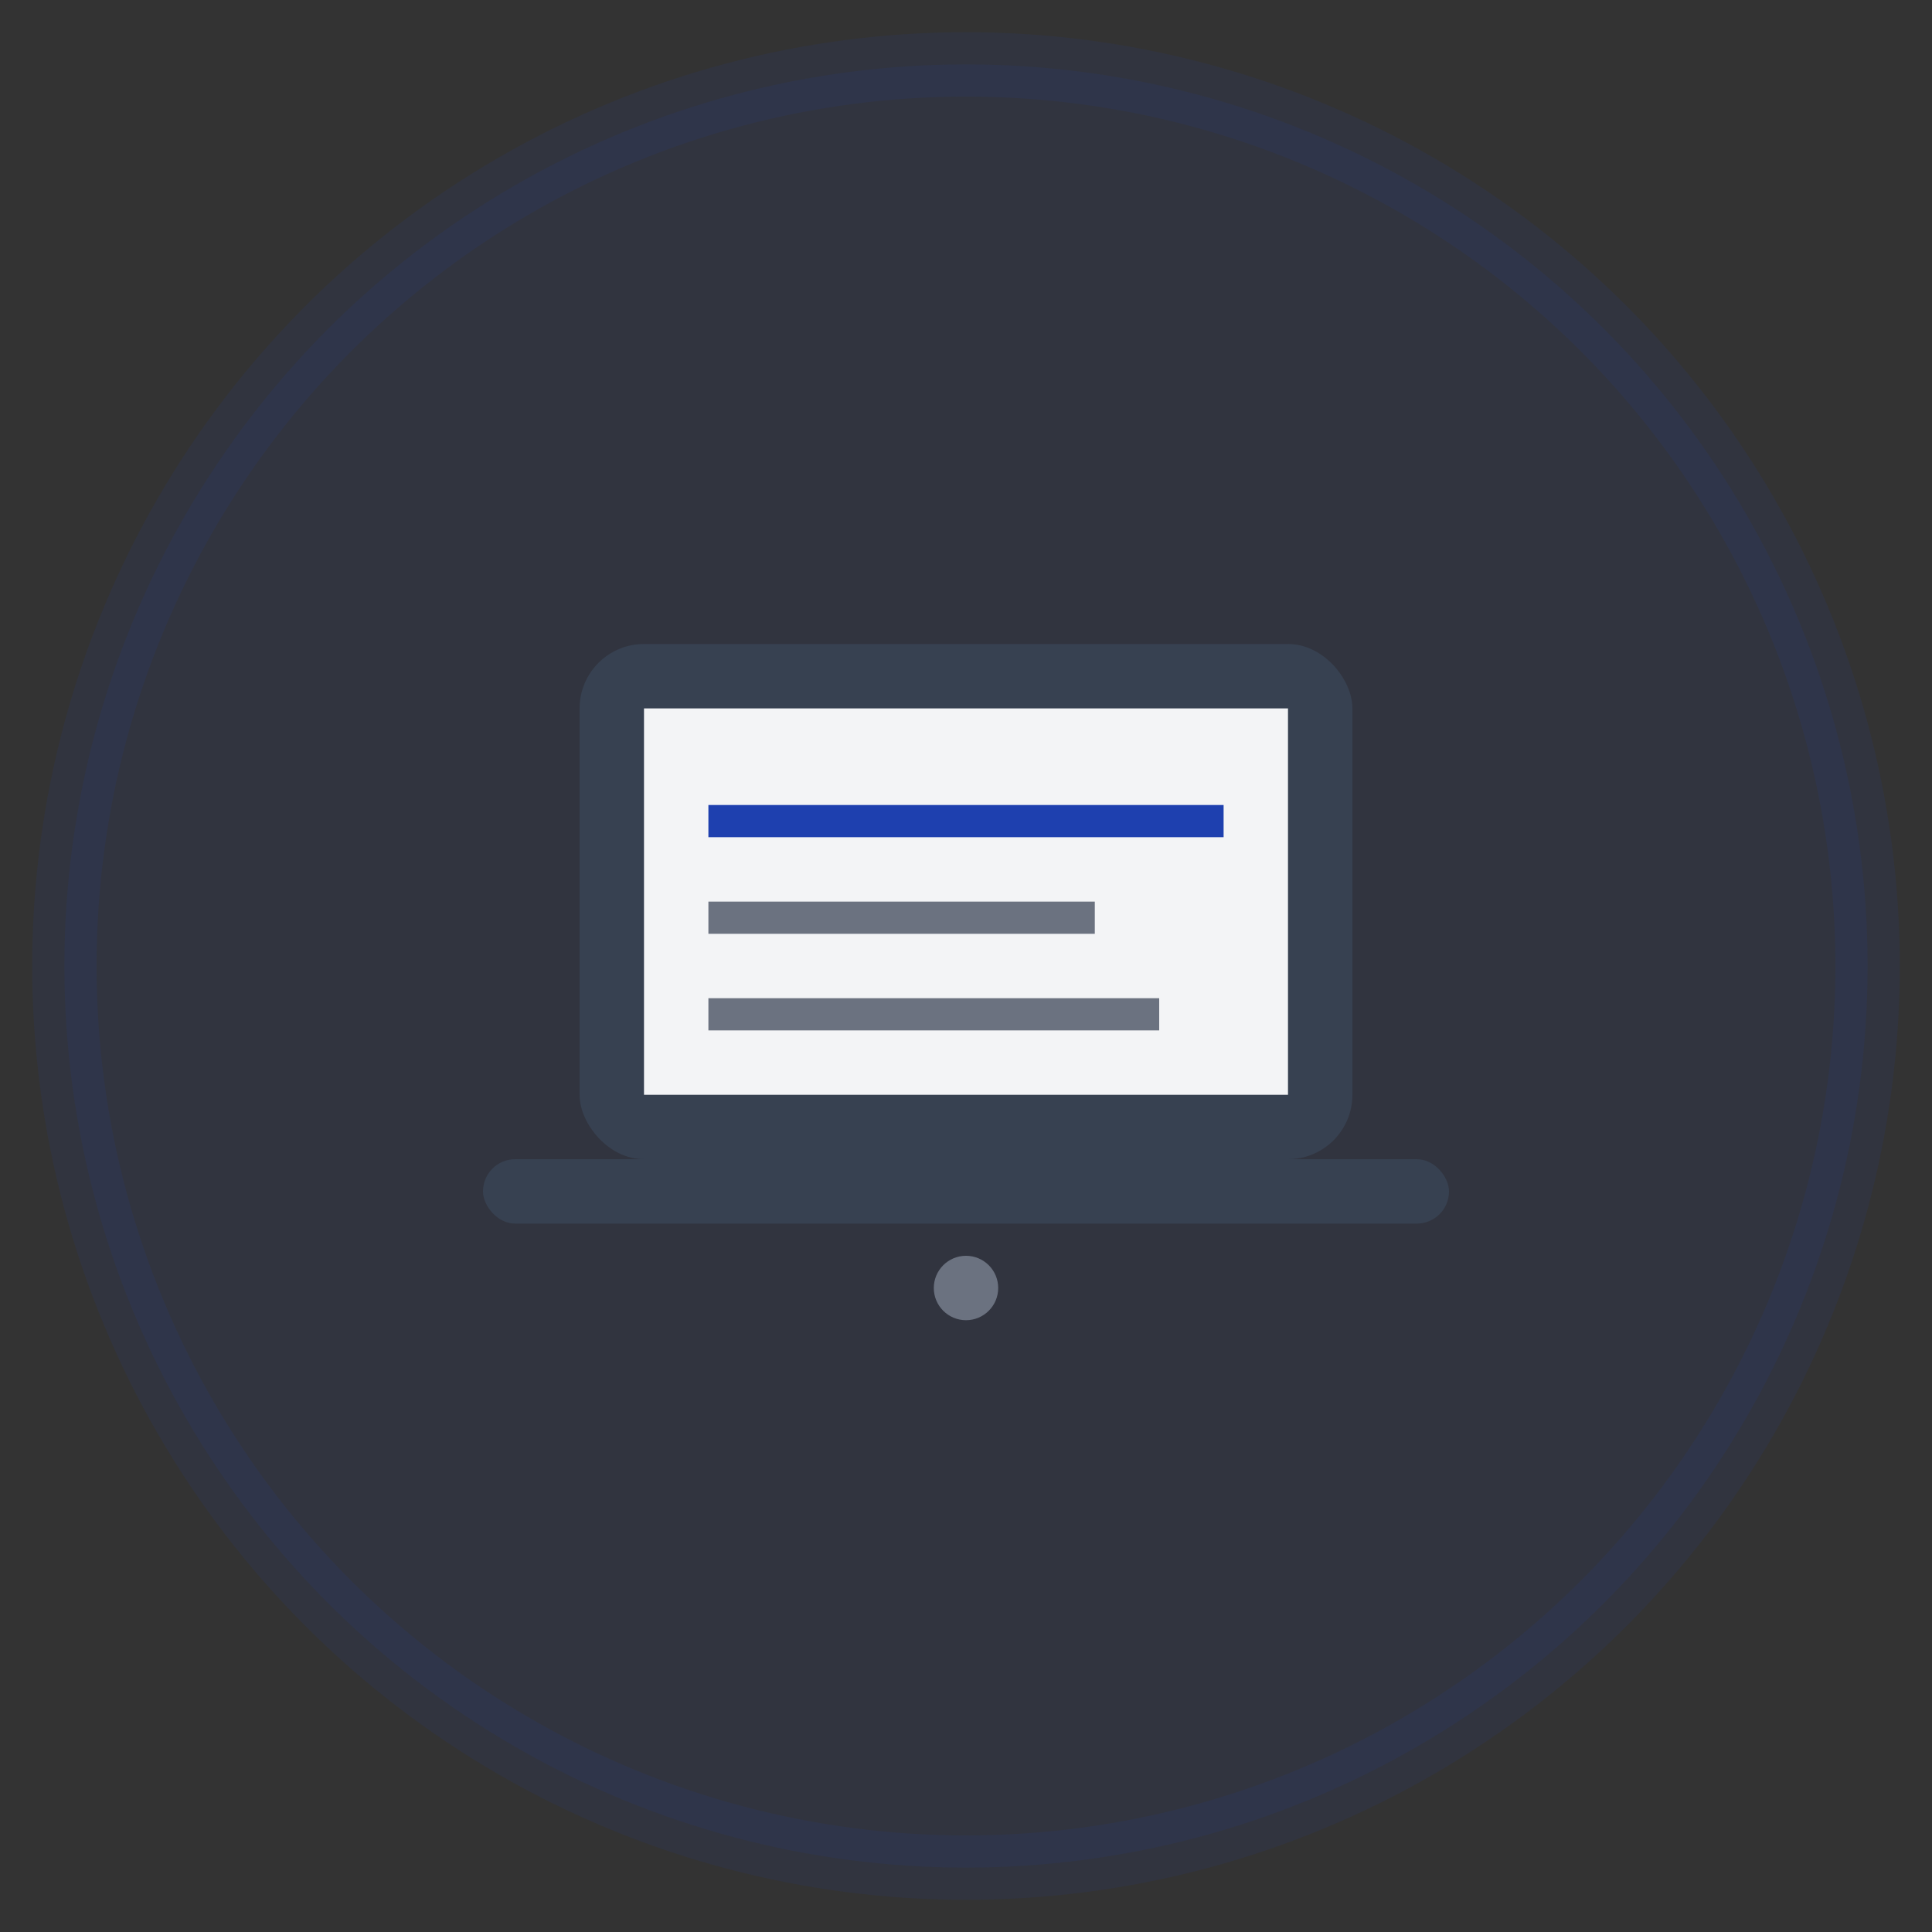
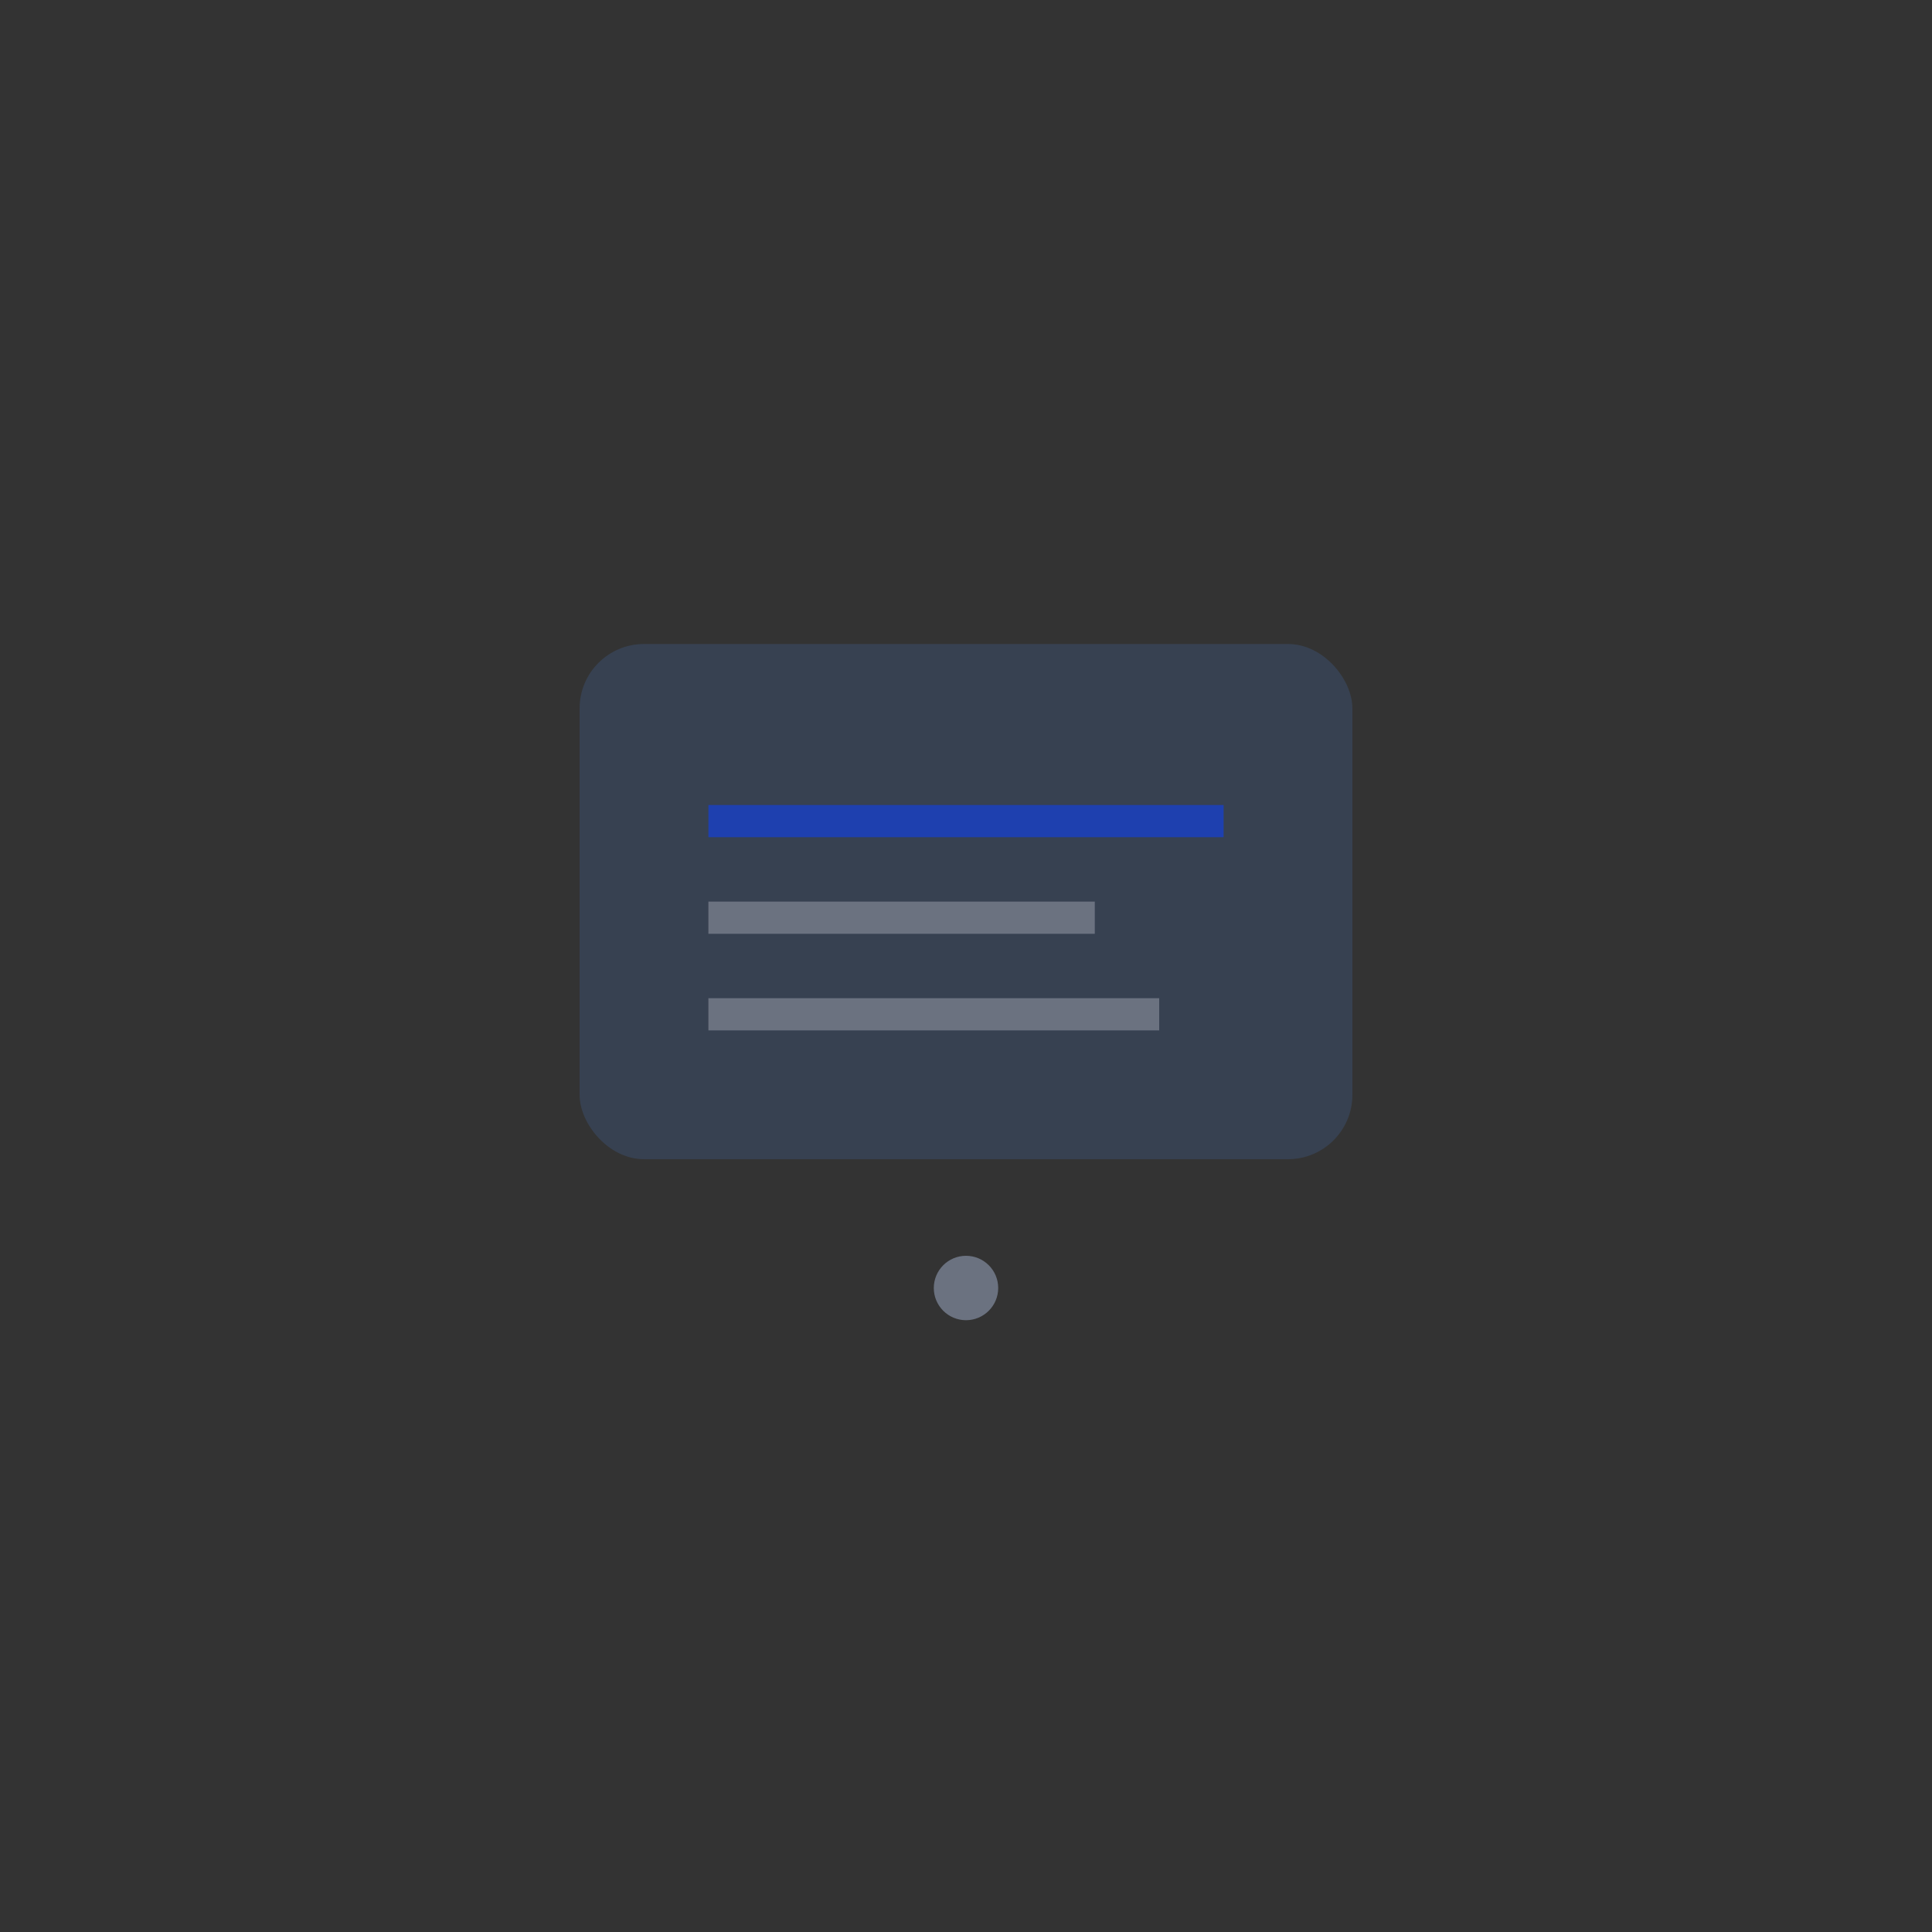
<svg xmlns="http://www.w3.org/2000/svg" width="60" height="60" viewBox="0 0 60 60">
  <rect x="0" y="0" width="60" height="60" fill="#333333" stroke="none" />
-   <circle cx="30" cy="30" r="28" fill="#1E40AF" opacity="0.1" stroke="#1E40AF" stroke-width="2" />
  <rect x="18" y="20" width="24" height="16" rx="2" fill="#374151" />
-   <rect x="20" y="22" width="20" height="12" fill="#F3F4F6" />
-   <rect x="15" y="36" width="30" height="2" rx="1" fill="#374151" />
  <circle cx="30" cy="40" r="1" fill="#6B7280" />
  <rect x="22" y="25" width="16" height="1" fill="#1E40AF" />
  <rect x="22" y="28" width="12" height="1" fill="#6B7280" />
  <rect x="22" y="31" width="14" height="1" fill="#6B7280" />
</svg>